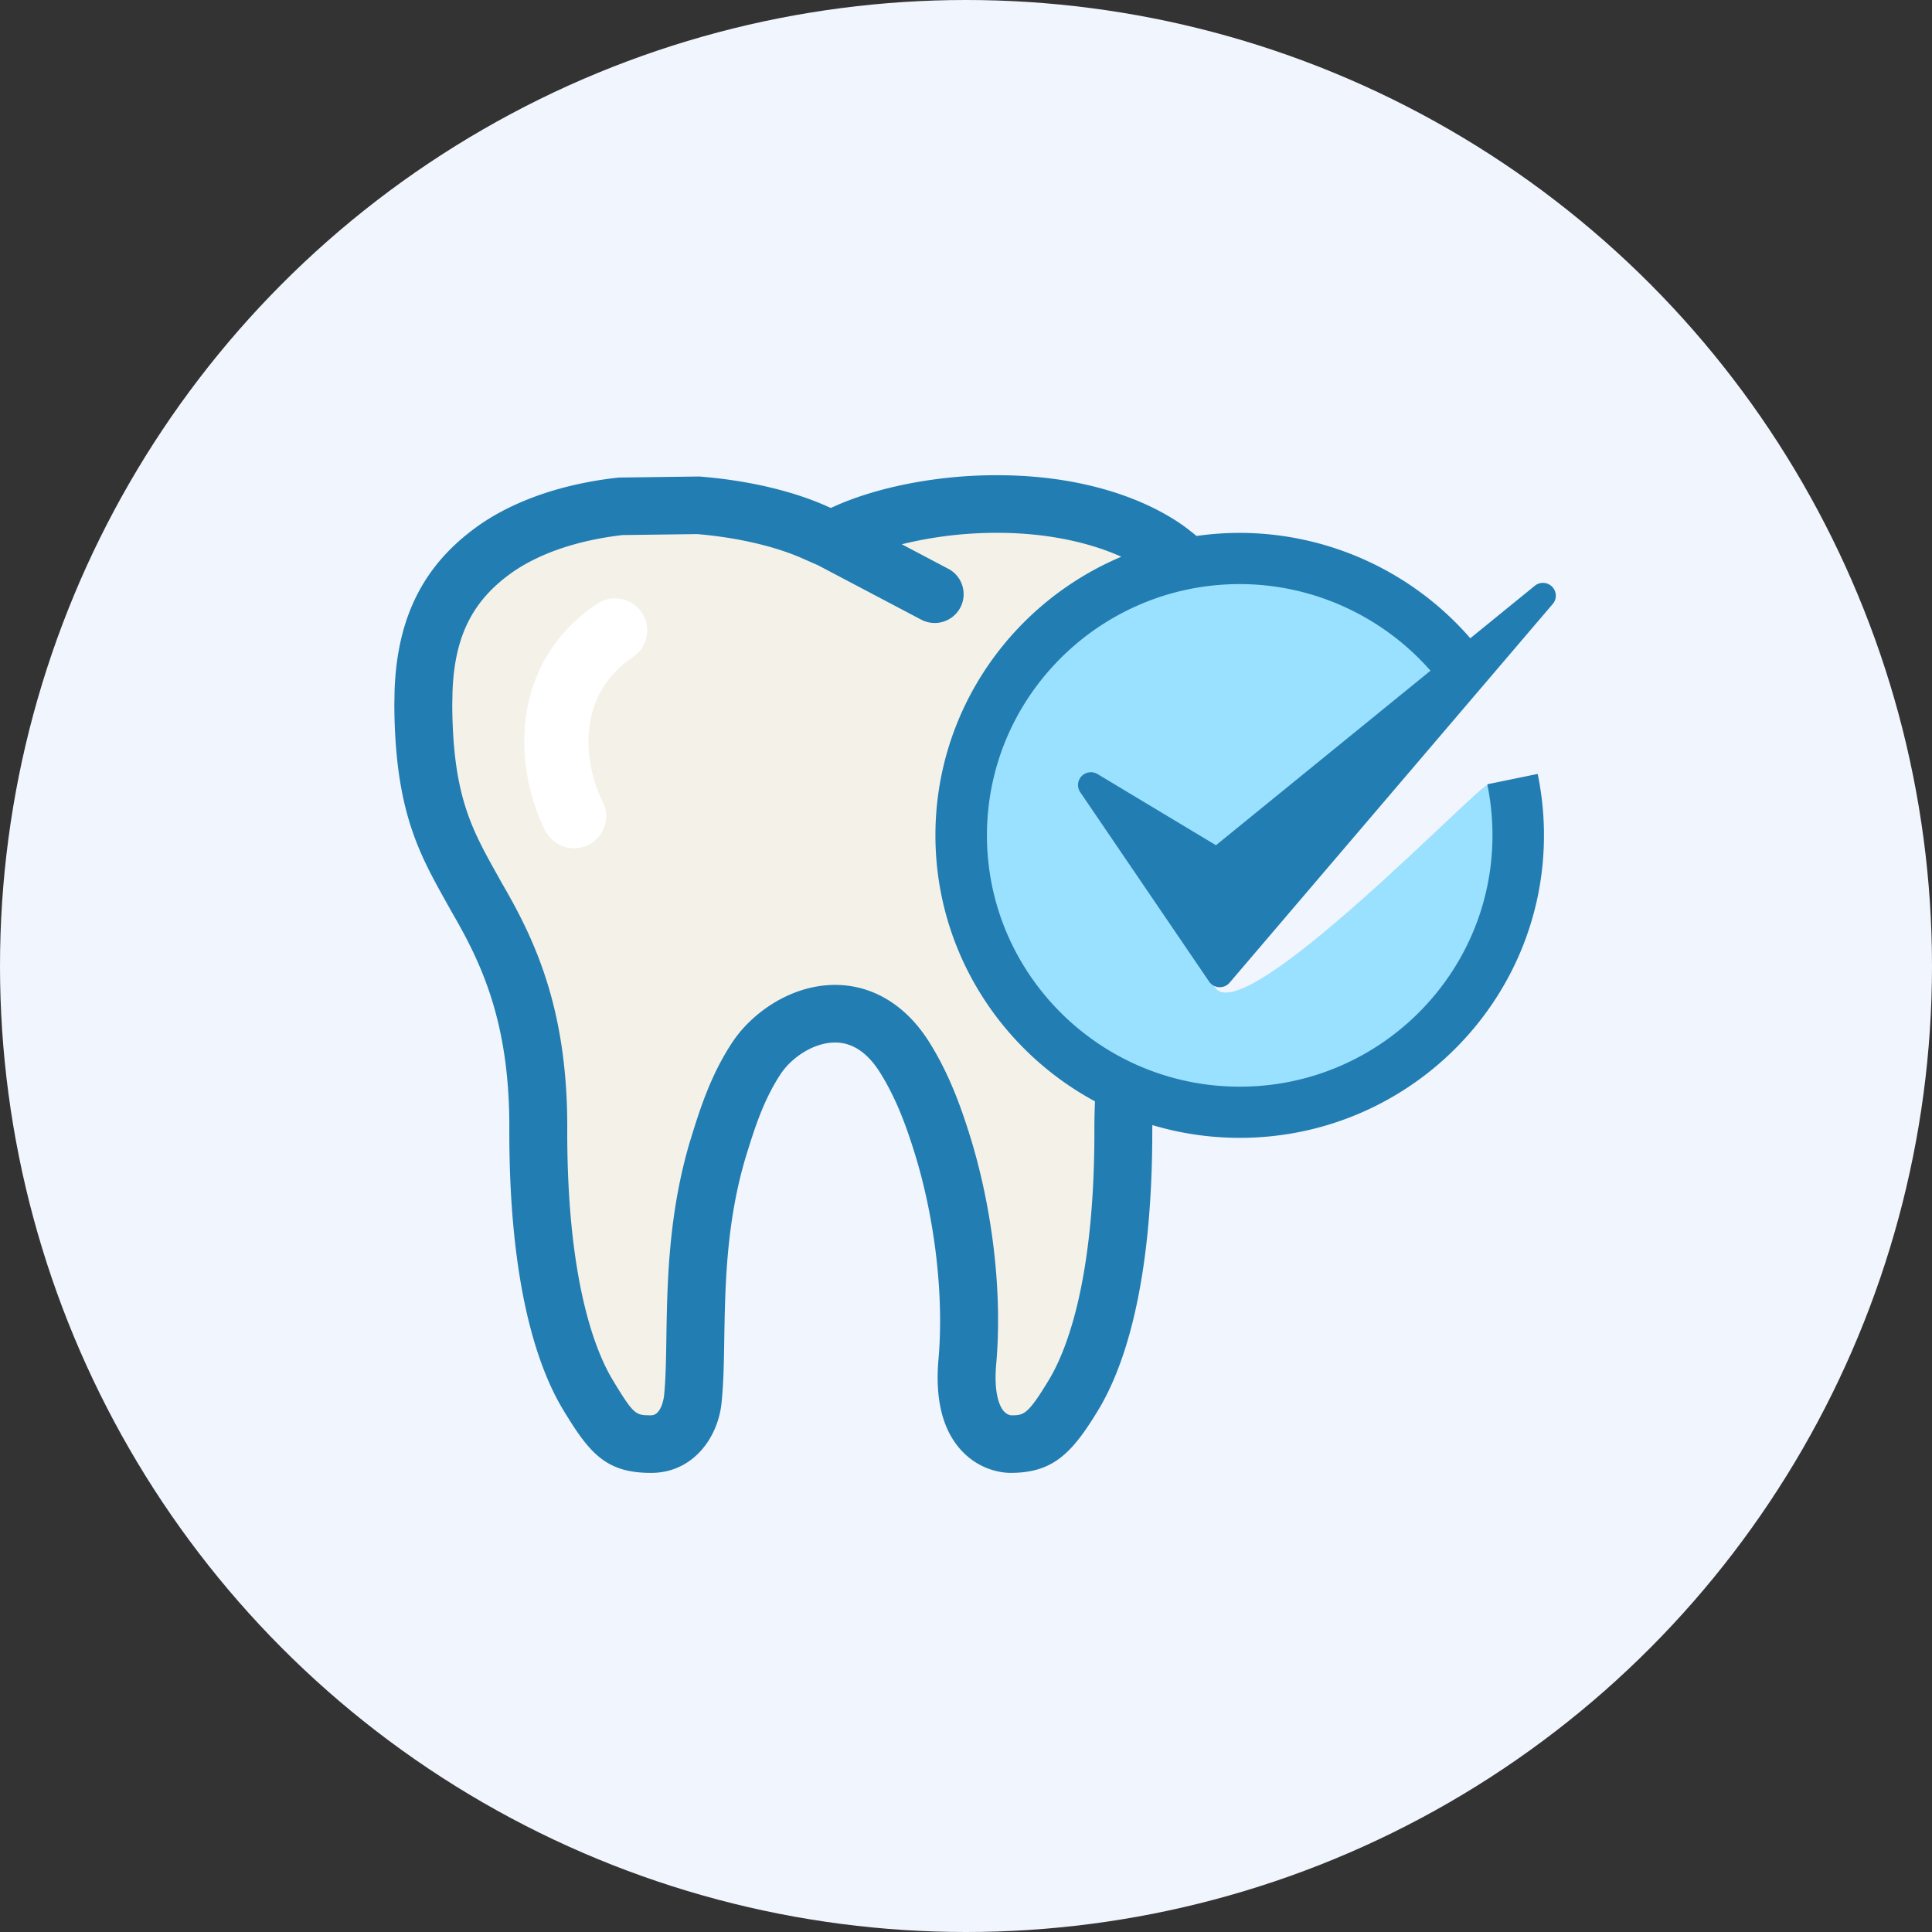
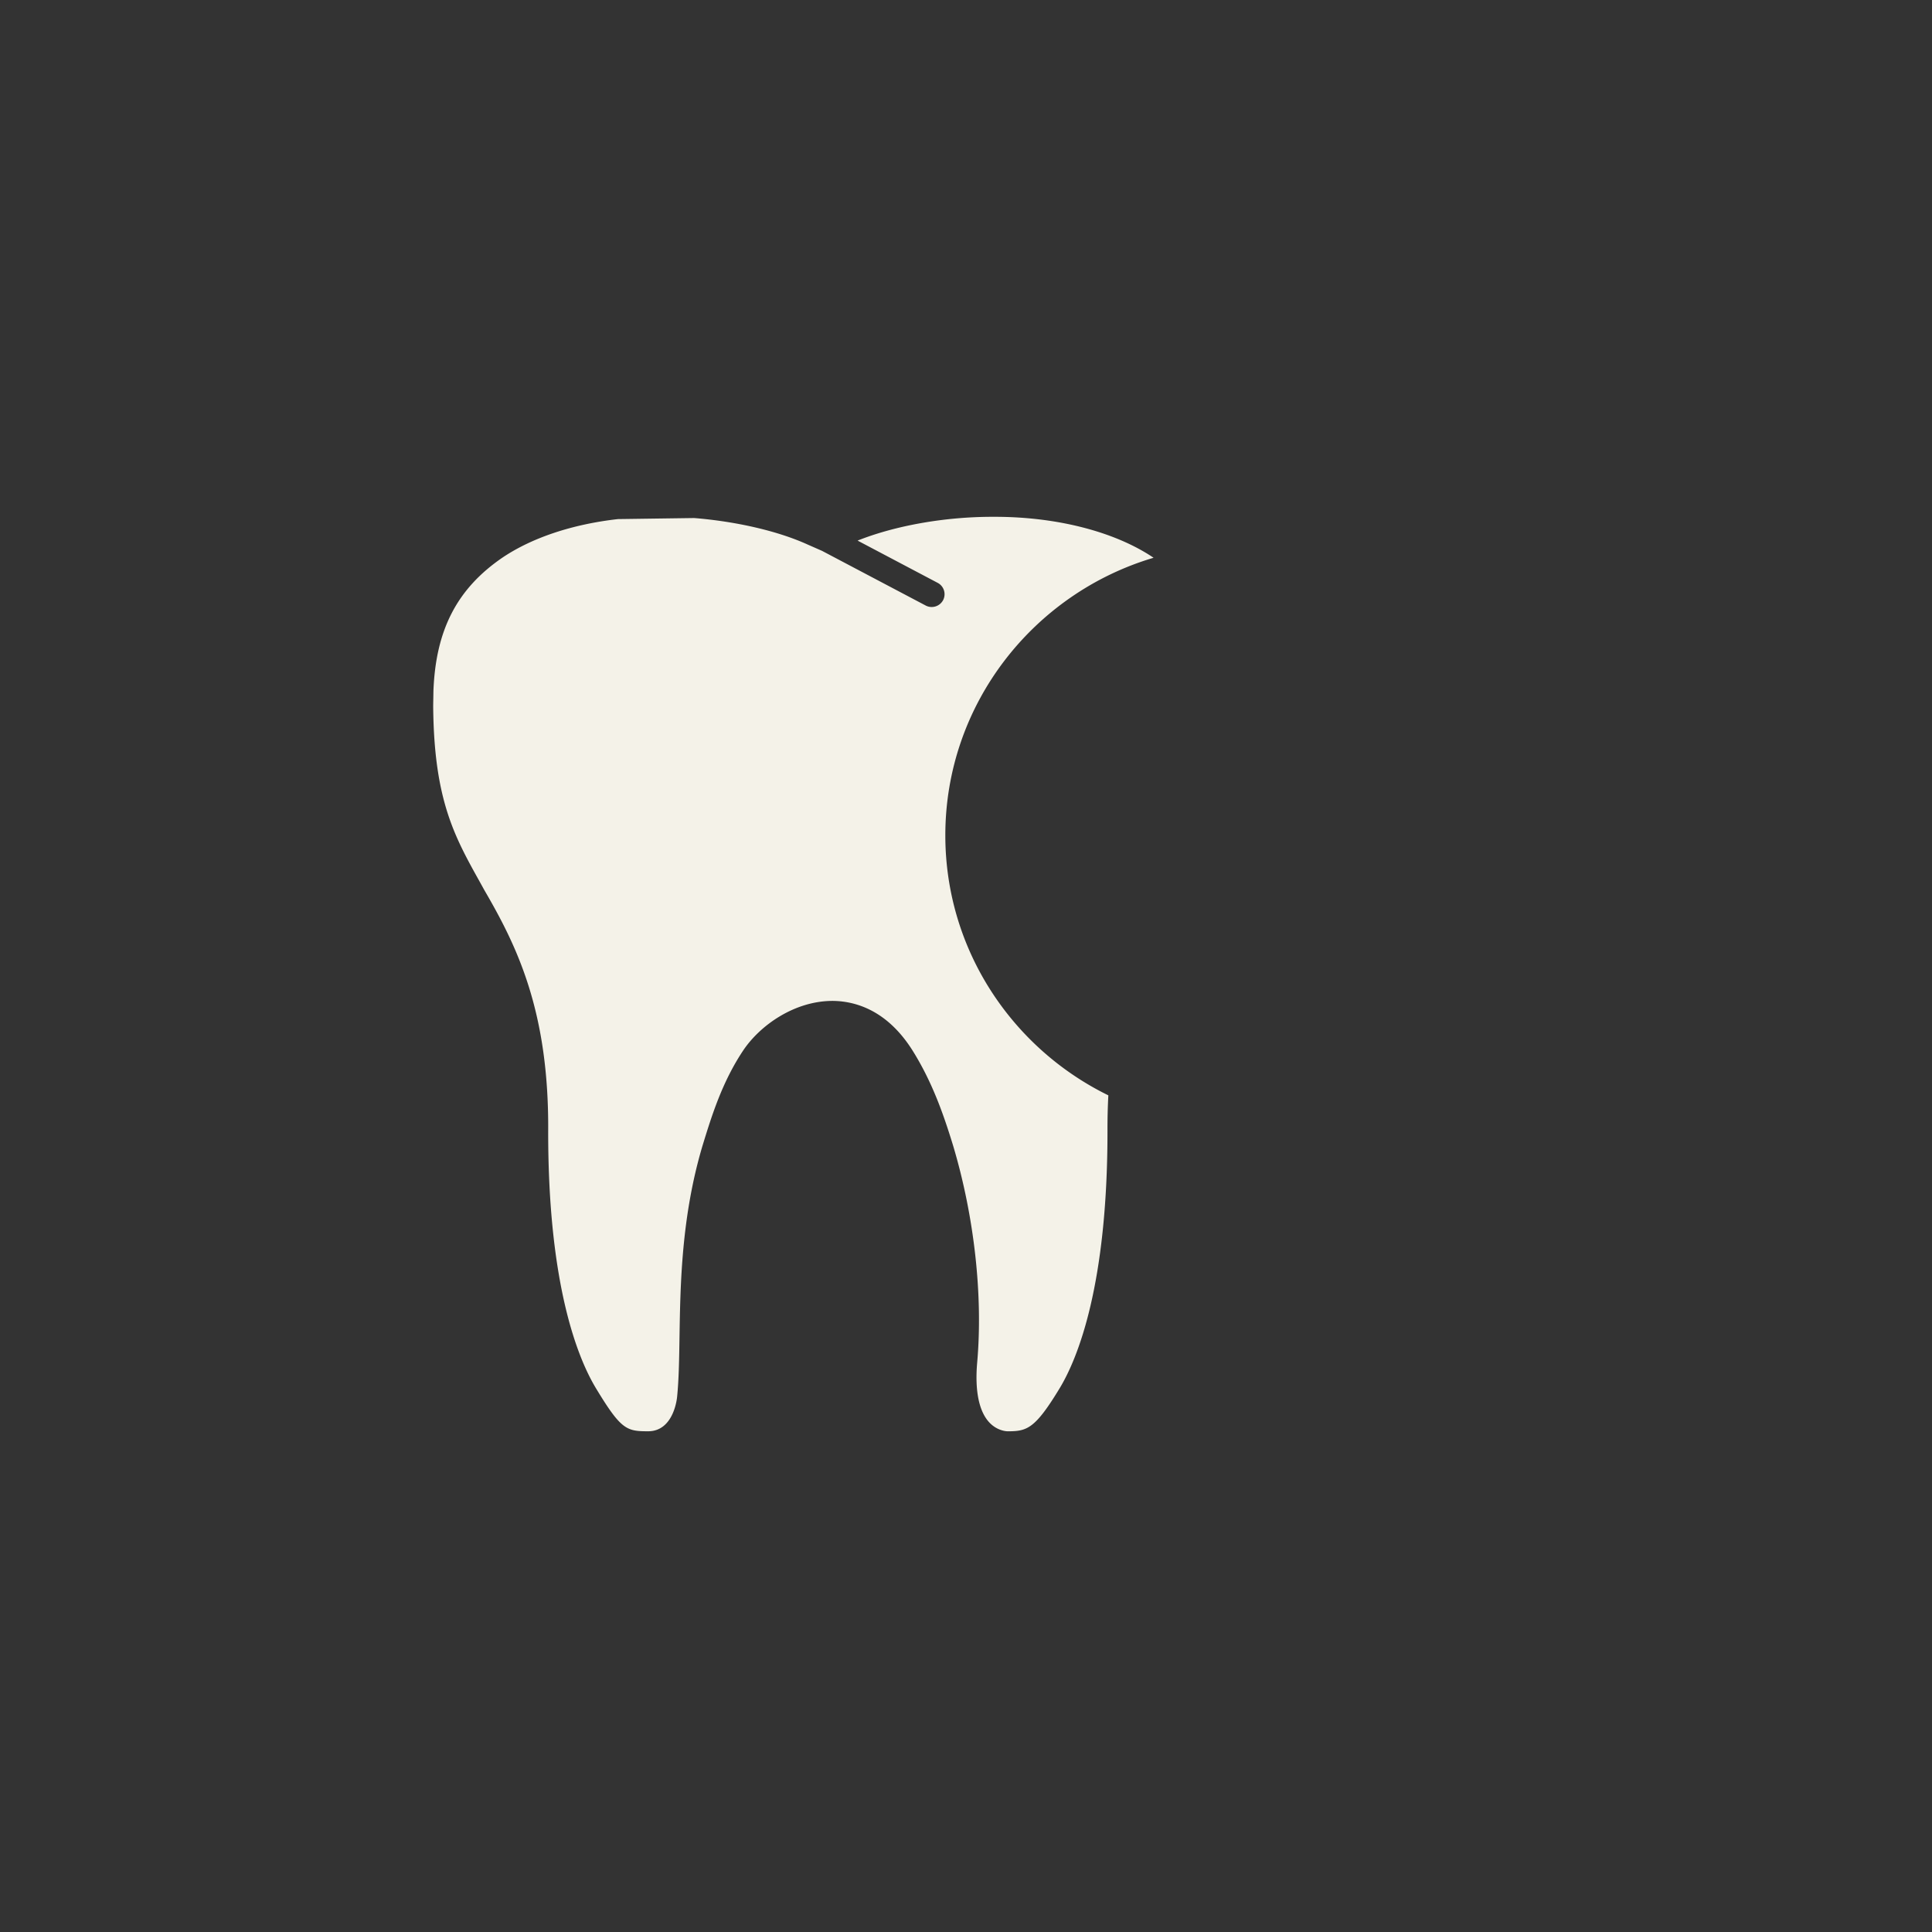
<svg xmlns="http://www.w3.org/2000/svg" width="120" height="120" viewBox="0 0 120 120">
  <rect x="0" y="0" width="120" height="120" fill="#333333" stroke="none" />
  <g fill="none" fill-rule="evenodd">
-     <circle cx="60" cy="60" r="60" fill="#F1F5FD" />
    <g fill-rule="nonzero">
-       <path fill="#9AE0FF" d="M94.04 52.057C94.04 61.413 86.41 69 77 69c-9.411 0-17.04-7.586-17.04-16.942S67.588 35.116 77 35.116c6.181 0 11.385 2.943 14.374 7.839 0 0-16.23 17.75-15.948 18.304C77 64.337 92.251 48.32 92.413 48.762c.67 1.82 1.627 1.243 1.627 3.295z" />
      <path fill="#F4F2E8" d="M58.716 51.885c0 7.077 4.133 13.213 10.125 16.149a38.843 38.843 0 0 0-.053 2.216c.004 9.579-1.85 14.104-2.951 15.944-1.555 2.572-2.05 2.706-3.258 2.706-.023 0-.63-.008-1.14-.56-.639-.693-.895-1.976-.745-3.705.368-4.162-.178-9.075-1.495-13.48-.584-1.908-1.29-3.938-2.504-5.882-1.58-2.527-3.552-3.08-4.928-3.105-2.409-.021-4.569 1.523-5.611 3.086-1.304 1.956-1.958 4.079-2.485 5.788l-.036.118c-1.308 4.39-1.377 8.565-1.43 11.916-.022 1.407-.042 2.62-.148 3.68-.002.024-.182 2.143-1.8 2.143-1.344 0-1.683-.09-3.26-2.703-1.104-1.845-2.958-6.372-2.948-15.94.051-7.435-1.933-11.478-3.964-14.967l-.259-.47c-1.602-2.87-2.868-5.135-2.92-10.94 0-.163.005-.336.008-.517l.007-.445c.143-3.793 1.464-6.349 4.286-8.282 1.85-1.245 4.357-2.074 7.172-2.393l4.733-.066c2.644.215 5.207.81 7.038 1.64l.91.4 6.433 3.393a.804.804 0 0 0 1.083-.329.797.797 0 0 0-.332-1.076l-4.978-2.627c2.328-.926 5.394-1.477 8.373-1.477h.145c3.859 0 7.443.92 9.84 2.525l.025.019c-7.47 2.217-12.933 9.106-12.933 17.24z" />
-       <path fill="#227DB2" d="M68.171 48.079a.804.804 0 0 0-.992.133.788.788 0 0 0-.083.993L75.1 60.967c.14.206.368.335.618.348.016.002.03.002.044.002a.802.802 0 0 0 .612-.281l20.071-23.524a.79.79 0 0 0-.04-1.07.8.8 0 0 0-1.075-.059l-4.007 3.26a19.013 19.013 0 0 0-14.322-6.545c-.91 0-1.805.068-2.682.192-.327-.27-.671-.54-1.05-.8-2.865-1.917-6.88-2.973-11.302-2.973h-.136c-3.582 0-7.328.725-10.013 1.938l-.217.094-.197-.086c-2.114-.958-4.918-1.62-7.896-1.86-.054-.005-.105-.005-.168-.005l-4.812.063c-.06 0-.12.005-.178.01-3.306.371-6.215 1.348-8.43 2.837-3.52 2.413-5.238 5.69-5.412 10.358l-.006.397c-.004.217-.009.424-.009.633.055 6.463 1.532 9.111 3.243 12.174l.279.5c1.858 3.197 3.67 6.887 3.62 13.68-.007 9.686 1.799 14.739 3.32 17.276 1.658 2.752 2.68 3.958 5.485 3.958 2.657 0 4.222-2.278 4.389-4.489.115-1.15.136-2.474.158-3.875.052-3.196.116-7.172 1.318-11.207l.032-.107c.505-1.631 1.074-3.48 2.17-5.125.644-.964 2-1.928 3.364-1.928h.043c1.06.016 1.989.649 2.759 1.884 1.057 1.692 1.696 3.535 2.223 5.262 1.21 4.038 1.73 8.716 1.396 12.511-.221 2.507.255 4.416 1.418 5.676 1.196 1.298 2.643 1.397 3.057 1.397 2.648 0 3.83-1.22 5.483-3.964 1.517-2.531 3.325-7.582 3.32-17.28 0-.12.004-.238.005-.358 1.72.514 3.54.793 5.427.793 10.419 0 18.896-8.43 18.896-18.79 0-1.285-.132-2.57-.39-3.814l-3.13.643c.214 1.034.322 2.102.322 3.173 0 8.608-7.04 15.61-15.697 15.61-8.66 0-15.703-7.002-15.703-15.61 0-8.607 7.044-15.607 15.703-15.607 4.546 0 8.878 1.993 11.847 5.38l-13.324 10.84-7.356-4.42zm-10.07 3.805c0 7.126 4.013 13.339 9.91 16.523-.025.608-.04 1.222-.036 1.844.005 9.34-1.76 13.68-2.812 15.433-1.34 2.223-1.584 2.223-2.361 2.223-.045-.004-.264-.032-.467-.27-.194-.229-.63-.972-.458-2.917.379-4.283-.18-9.33-1.533-13.855-.604-1.97-1.338-4.074-2.614-6.118-1.418-2.27-3.464-3.539-5.763-3.572l-.095-.001c-2.768 0-5.183 1.763-6.362 3.53-1.385 2.077-2.063 4.281-2.611 6.05l-.039.125c-1.345 4.519-1.414 8.767-1.47 12.181-.02 1.382-.04 2.578-.143 3.623-.001.013-.135 1.223-.806 1.223-.96 0-1.06 0-2.398-2.216-1.052-1.759-2.815-6.101-2.81-15.428.057-7.679-2.089-12.02-4.086-15.454l-.264-.475c-1.593-2.852-2.744-4.915-2.792-10.454 0-.17.005-.354.009-.547l.007-.378c.129-3.496 1.282-5.74 3.843-7.495 1.704-1.145 4.024-1.913 6.717-2.226l4.633-.06c2.506.21 4.912.771 6.633 1.551l.885.39 6.394 3.37a1.799 1.799 0 0 0 2.432-.74 1.783 1.783 0 0 0-.748-2.418l-2.886-1.521a24.74 24.74 0 0 1 5.833-.71h.115c2.883 0 5.583.535 7.69 1.485-6.78 2.856-11.547 9.538-11.547 17.304z" />
-       <path fill="#FFF" d="M35.652 52.683c-.74 0-1.454-.411-1.799-1.115-2.113-4.312-2.005-10.55 3.226-14.06a2.003 2.003 0 0 1 2.774.536c.619.91.378 2.144-.537 2.758-3.272 2.194-3.296 6.114-1.87 9.024a1.98 1.98 0 0 1-.92 2.656c-.282.136-.58.201-.874.201z" />
    </g>
  </g>
</svg>